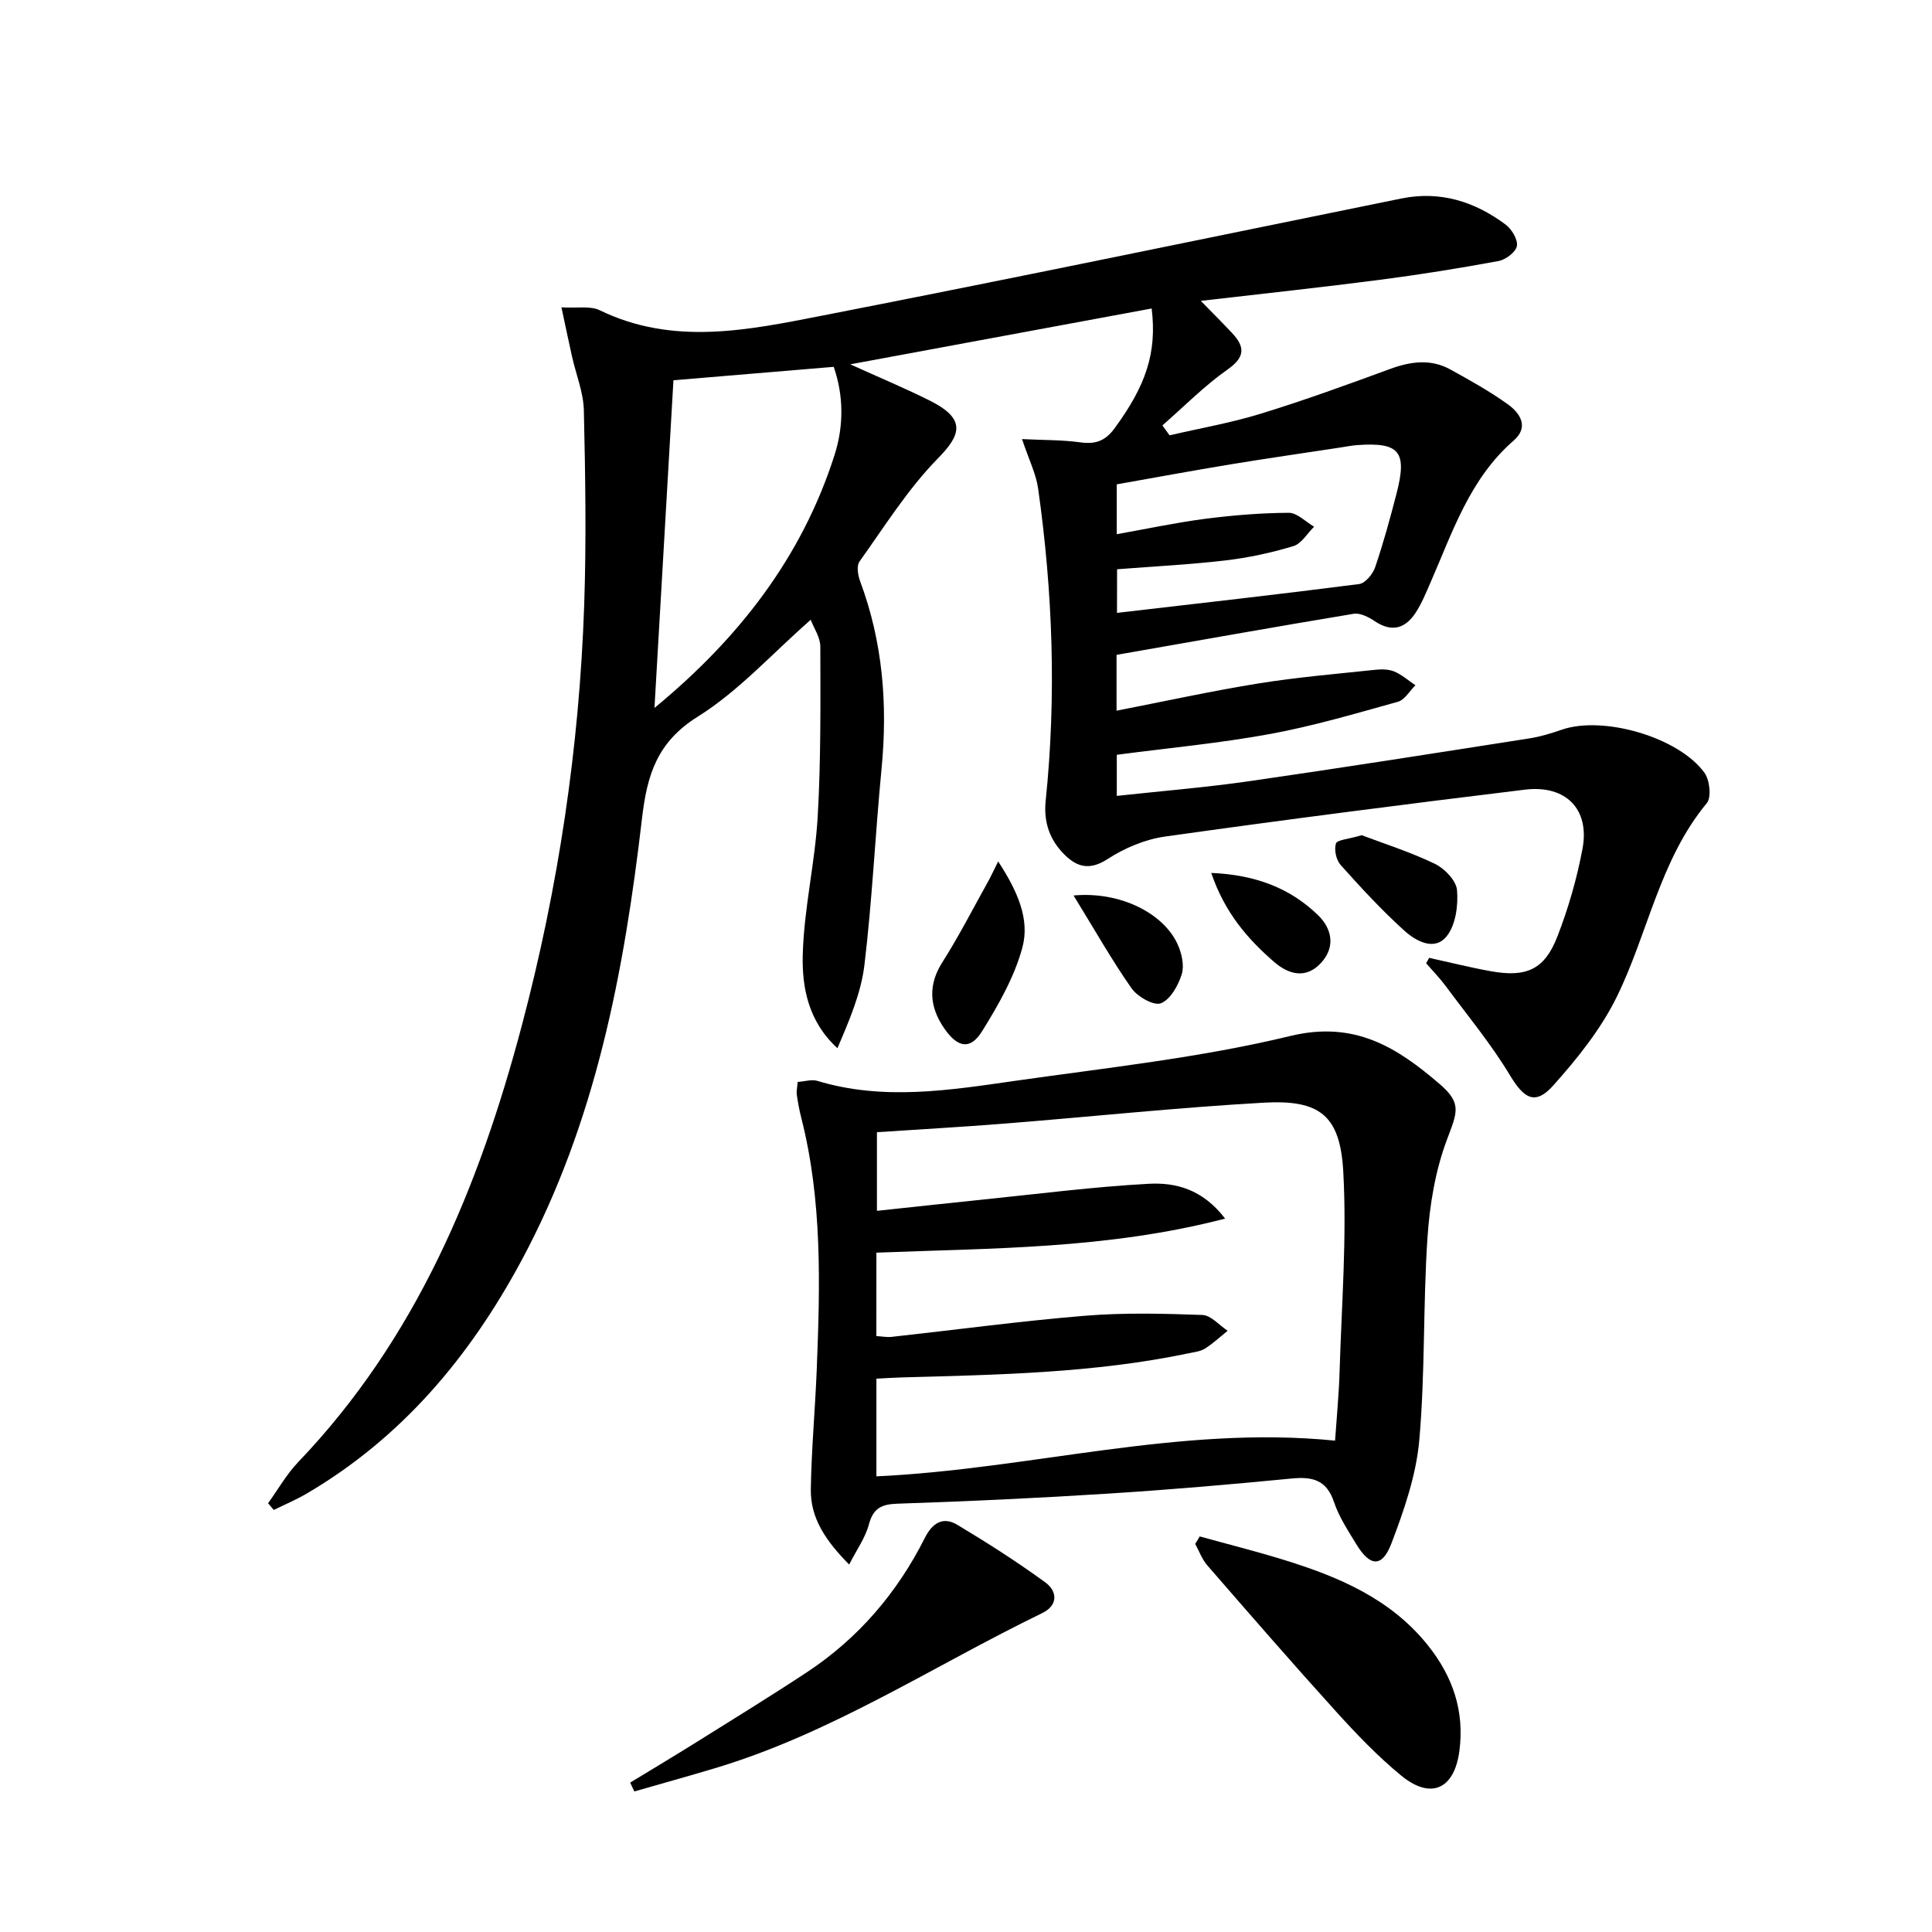
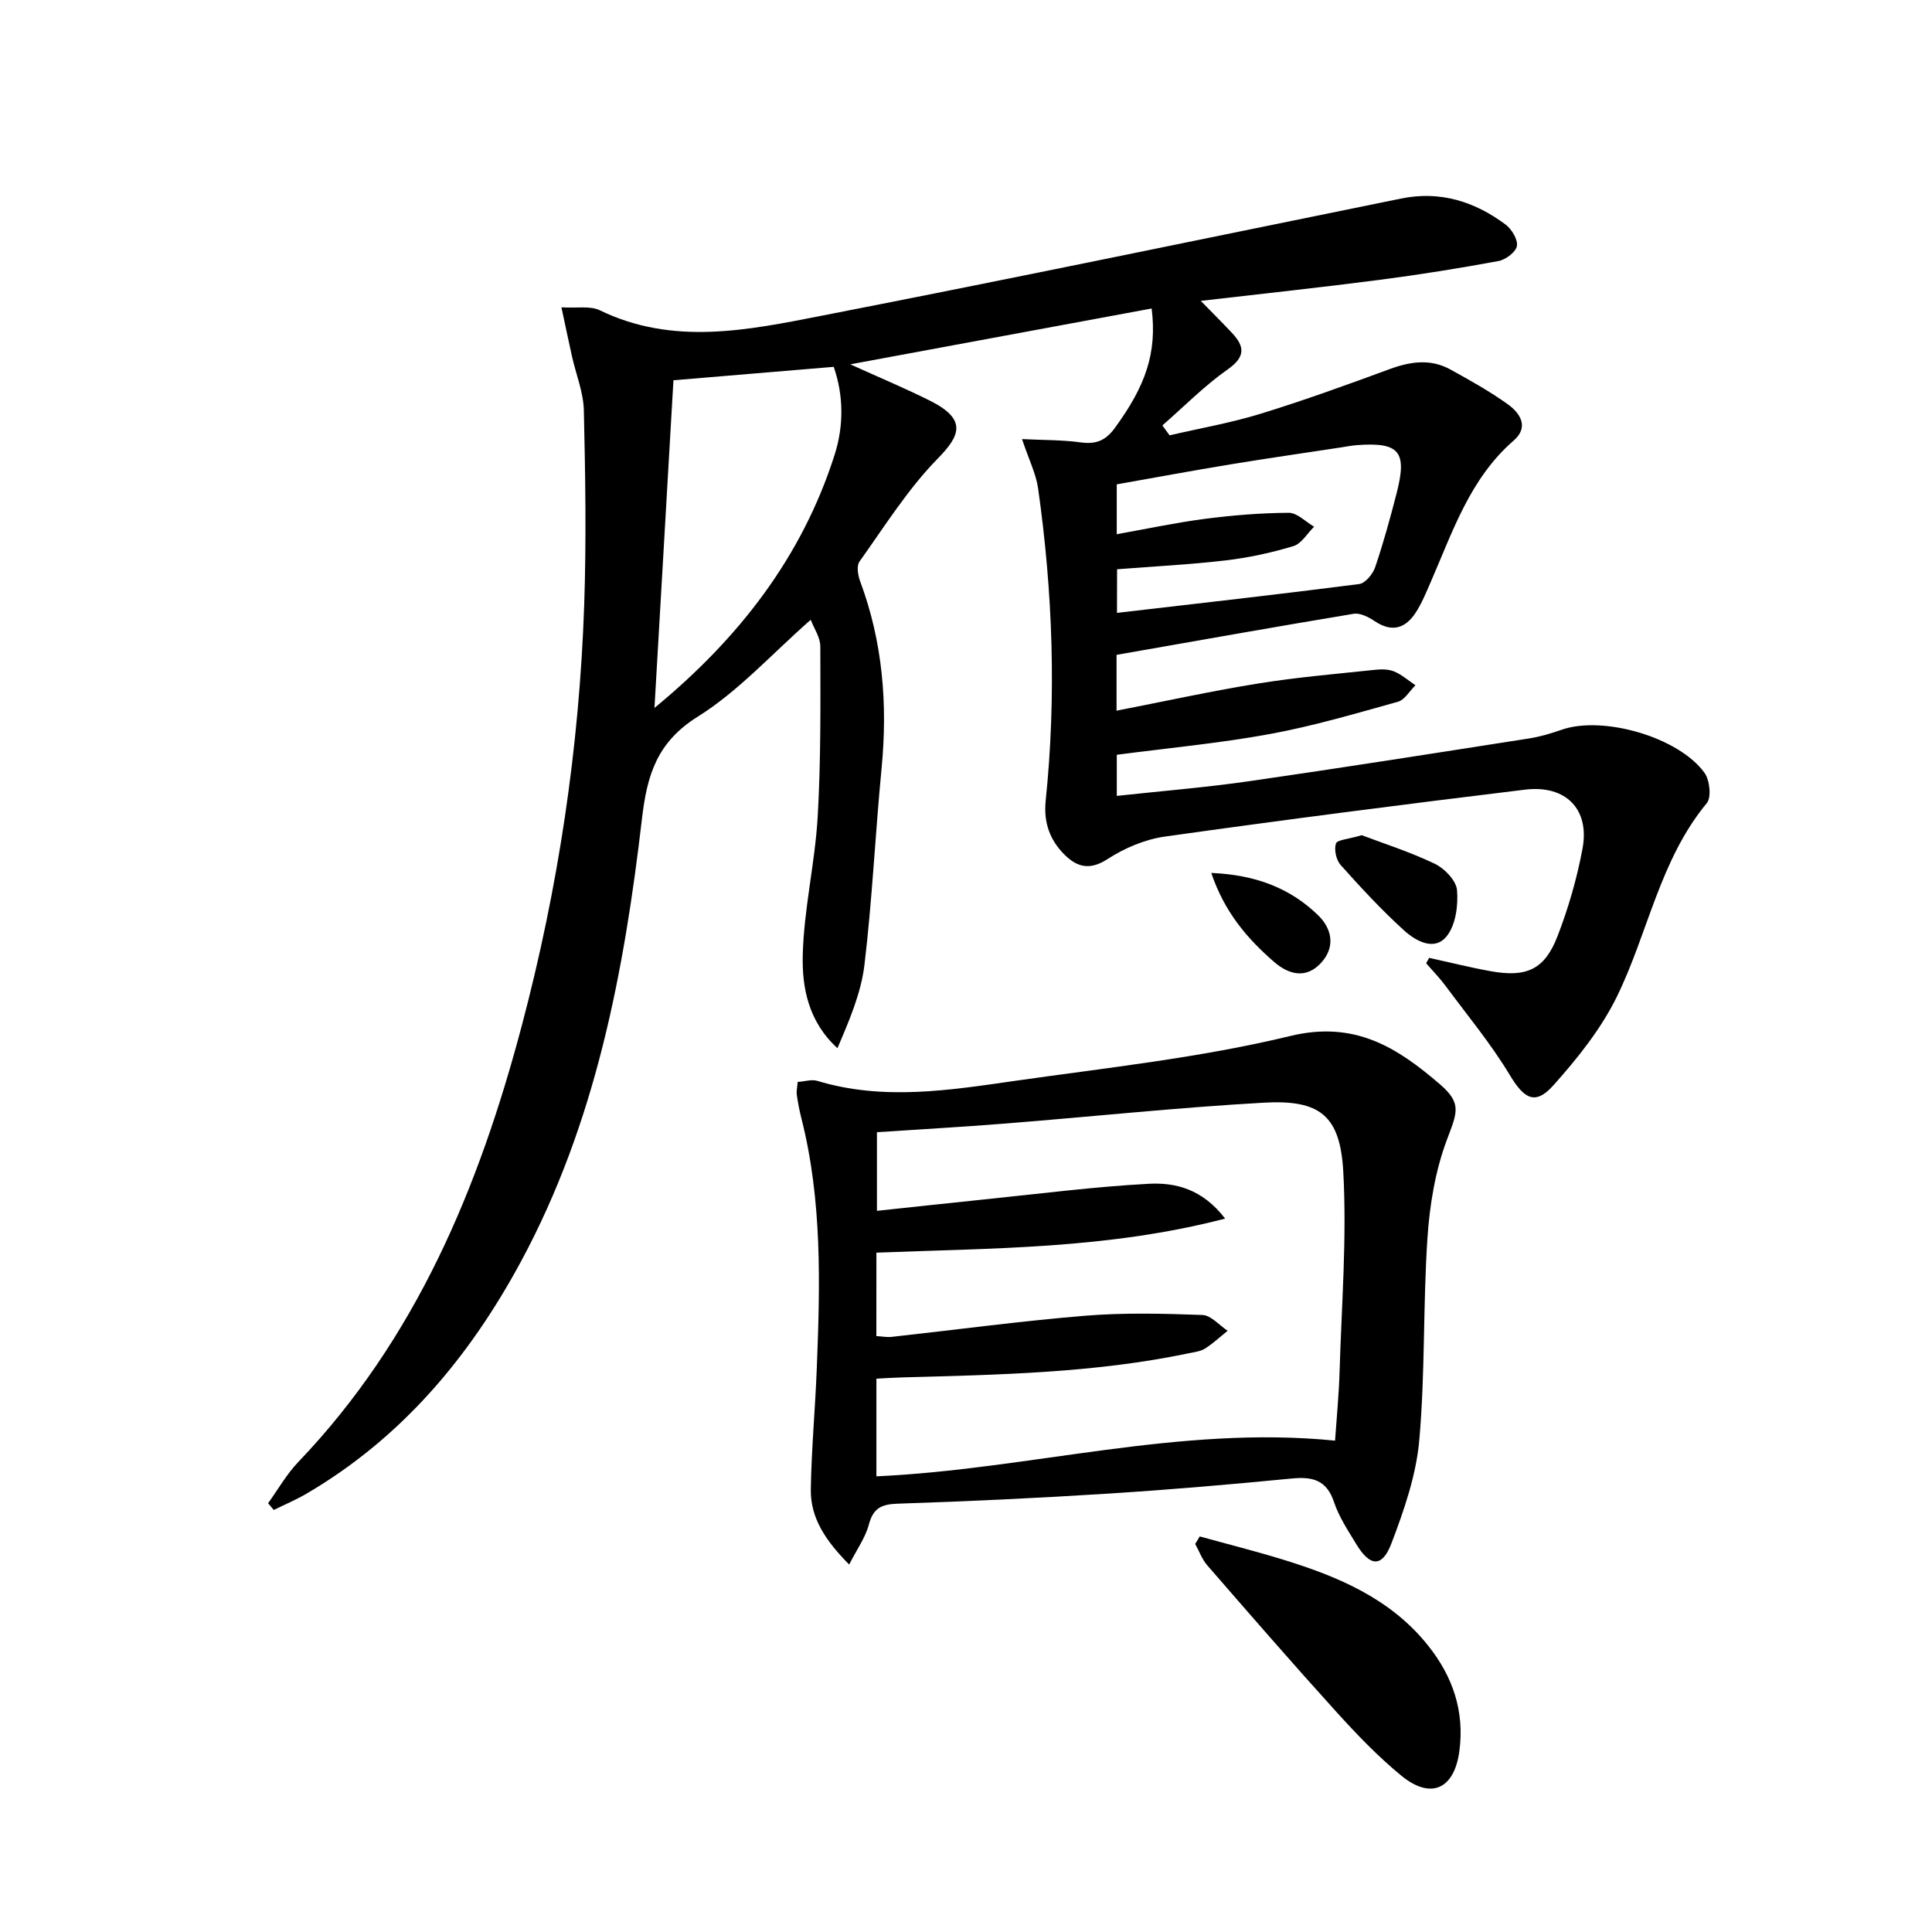
<svg xmlns="http://www.w3.org/2000/svg" enable-background="new 0 0 400 400" viewBox="0 0 400 400">
-   <path d="m248.61 62.29c2.59 2.65 4.56 4.61 6.45 6.63 2.68 2.85 2.81 4.97-.89 7.57-4.83 3.4-9.03 7.68-13.51 11.59.5.68.99 1.36 1.49 2.05 6.32-1.47 12.74-2.58 18.92-4.49 9.01-2.77 17.88-6 26.73-9.25 4.26-1.56 8.41-2.14 12.49.11 4.06 2.24 8.14 4.51 11.9 7.21 2.56 1.84 4.42 4.71 1.19 7.51-9.08 7.89-12.64 18.93-17.22 29.41-.93 2.12-1.81 4.3-3.07 6.23-2.16 3.3-4.96 4.11-8.49 1.73-1.25-.84-3.01-1.74-4.35-1.51-16.33 2.71-32.62 5.62-49.08 8.5v11.56c9.98-1.94 19.63-4.07 29.38-5.64 8.01-1.29 16.13-1.97 24.2-2.83 1.3-.14 2.78-.12 3.95.37 1.57.67 2.91 1.87 4.35 2.84-1.21 1.18-2.22 3.03-3.65 3.42-8.77 2.44-17.54 5.03-26.47 6.67-10.41 1.91-21 2.89-31.71 4.3v8.51c9.3-1.01 18.35-1.74 27.33-3.03 19.38-2.79 38.73-5.85 58.07-8.87 2.28-.36 4.53-1.04 6.72-1.8 8.5-2.96 24.15 1.48 29.55 8.91 1.09 1.5 1.48 5.08.49 6.28-9.74 11.77-12.15 26.82-18.59 40.01-3.28 6.72-8.18 12.84-13.21 18.46-3.76 4.2-6.07 2.7-8.99-2.16-3.9-6.48-8.78-12.36-13.3-18.46-1.22-1.65-2.68-3.13-4.02-4.69.21-.37.41-.75.62-1.12 4.23.93 8.44 1.99 12.71 2.76 7.44 1.35 11.19-.32 13.86-7.22 2.26-5.84 4.03-11.97 5.18-18.13 1.53-8.16-3.42-13.26-11.92-12.23-24.87 3.02-49.71 6.22-74.52 9.71-4.13.58-8.38 2.38-11.89 4.66-3.64 2.36-6.24 1.71-8.85-.85-3.11-3.05-4.43-6.75-3.96-11.26 2.23-21.6 1.47-43.15-1.57-64.62-.43-3.04-1.9-5.93-3.33-10.22 4.42.22 8.26.15 12.03.67 3.16.44 5.19-.25 7.16-2.94 6.41-8.76 8.78-15.54 7.65-24.77-20.52 3.8-41 7.59-62.4 11.56 6.13 2.78 11.44 4.99 16.56 7.56 7.53 3.79 6.32 7.09 1.59 11.91-6.22 6.34-11.04 14.08-16.24 21.36-.64.89-.33 2.84.13 4.08 4.69 12.57 5.72 25.49 4.44 38.76-1.31 13.56-1.93 27.19-3.55 40.7-.71 5.88-3.17 11.56-5.59 17.22-6.03-5.53-7.34-12.54-7.18-19.24.23-9.56 2.53-19.05 3.09-28.62.68-11.74.57-23.52.55-35.29 0-1.91-1.34-3.82-1.99-5.55-8.04 7.05-14.94 14.78-23.38 20.05-8.44 5.28-10.49 12.03-11.55 21.07-3.7 31.76-9.59 63.01-25.01 91.65-10.72 19.9-24.76 36.61-44.45 48.16-2.17 1.27-4.51 2.25-6.78 3.37-.39-.46-.79-.93-1.18-1.39 2.06-2.85 3.82-5.98 6.22-8.5 24.44-25.55 37.43-56.85 46.32-90.41 7.56-28.56 11.9-57.55 12.91-87.02.46-13.44.24-26.91-.07-40.35-.09-3.73-1.62-7.42-2.45-11.14-.68-3.03-1.31-6.08-2.19-10.18 3.26.2 5.97-.35 7.94.61 15.21 7.39 30.71 4.1 45.98 1.12 40.04-7.81 79.98-16.13 119.96-24.26 8.06-1.64 15.19.62 21.58 5.38 1.27.95 2.58 3.1 2.36 4.44-.2 1.25-2.31 2.84-3.79 3.12-8.15 1.51-16.35 2.82-24.57 3.89-12.05 1.57-24.1 2.85-37.09 4.36zm-109.18 16.44c-1.31 22.56-2.61 44.96-3.93 67.84 17.42-14.34 30.53-31.17 37.3-52.42 1.92-6.02 1.86-12.31-.19-18.2-11.33.95-22.06 1.85-33.18 2.78zm91.83 48.16c16.93-1.97 33.55-3.83 50.14-5.97 1.26-.16 2.83-2.06 3.31-3.48 1.71-5.02 3.11-10.16 4.44-15.3 2.24-8.68.58-10.63-8.24-9.98-1.16.09-2.3.33-3.45.5-7.54 1.15-15.09 2.23-22.62 3.47-7.94 1.31-15.85 2.77-23.63 4.15v10.32c6.24-1.11 12.22-2.39 18.26-3.18 5.75-.74 11.57-1.22 17.35-1.25 1.74-.01 3.5 1.86 5.25 2.88-1.42 1.39-2.61 3.51-4.29 4.02-4.57 1.38-9.32 2.4-14.06 2.96-7.4.87-14.86 1.23-22.44 1.83-.02 2.99-.02 5.75-.02 9.03z" />
+   <path d="m248.61 62.29c2.59 2.65 4.56 4.61 6.45 6.63 2.68 2.85 2.81 4.97-.89 7.57-4.83 3.4-9.03 7.68-13.51 11.59.5.68.99 1.36 1.49 2.05 6.32-1.47 12.74-2.58 18.92-4.49 9.01-2.77 17.88-6 26.73-9.25 4.26-1.56 8.41-2.14 12.49.11 4.06 2.24 8.14 4.51 11.9 7.21 2.56 1.84 4.42 4.71 1.19 7.51-9.08 7.89-12.64 18.93-17.22 29.41-.93 2.12-1.81 4.3-3.07 6.23-2.16 3.3-4.96 4.11-8.49 1.73-1.25-.84-3.01-1.74-4.35-1.51-16.33 2.71-32.62 5.62-49.08 8.5v11.56c9.98-1.94 19.63-4.07 29.38-5.64 8.01-1.29 16.13-1.97 24.2-2.83 1.3-.14 2.78-.12 3.95.37 1.57.67 2.91 1.87 4.35 2.84-1.21 1.18-2.22 3.03-3.65 3.42-8.77 2.44-17.54 5.03-26.47 6.67-10.41 1.91-21 2.89-31.71 4.3v8.51c9.3-1.01 18.35-1.74 27.33-3.03 19.38-2.79 38.73-5.85 58.07-8.87 2.28-.36 4.53-1.04 6.72-1.8 8.5-2.96 24.15 1.48 29.55 8.91 1.09 1.5 1.48 5.08.49 6.28-9.74 11.77-12.15 26.82-18.59 40.01-3.28 6.72-8.18 12.84-13.21 18.46-3.76 4.2-6.07 2.7-8.99-2.16-3.9-6.48-8.78-12.36-13.3-18.46-1.22-1.65-2.68-3.13-4.02-4.69.21-.37.41-.75.62-1.12 4.23.93 8.44 1.99 12.71 2.76 7.44 1.35 11.19-.32 13.86-7.22 2.26-5.84 4.03-11.97 5.18-18.13 1.53-8.16-3.42-13.26-11.92-12.23-24.87 3.02-49.71 6.22-74.52 9.71-4.13.58-8.38 2.38-11.89 4.66-3.64 2.36-6.24 1.71-8.85-.85-3.11-3.05-4.43-6.75-3.96-11.26 2.23-21.6 1.47-43.15-1.57-64.62-.43-3.04-1.9-5.93-3.33-10.22 4.42.22 8.26.15 12.03.67 3.16.44 5.19-.25 7.16-2.94 6.41-8.76 8.78-15.54 7.65-24.77-20.52 3.8-41 7.59-62.4 11.56 6.13 2.78 11.44 4.99 16.56 7.56 7.53 3.79 6.32 7.09 1.59 11.91-6.22 6.34-11.04 14.08-16.24 21.36-.64.89-.33 2.84.13 4.08 4.69 12.57 5.72 25.49 4.44 38.76-1.31 13.56-1.93 27.19-3.55 40.7-.71 5.88-3.17 11.56-5.59 17.22-6.03-5.53-7.34-12.54-7.18-19.24.23-9.56 2.53-19.05 3.09-28.62.68-11.74.57-23.52.55-35.29 0-1.91-1.34-3.82-1.99-5.55-8.04 7.05-14.94 14.78-23.38 20.05-8.44 5.28-10.49 12.03-11.55 21.07-3.7 31.76-9.59 63.01-25.01 91.65-10.72 19.9-24.76 36.61-44.45 48.16-2.17 1.27-4.51 2.25-6.78 3.37-.39-.46-.79-.93-1.18-1.39 2.06-2.85 3.82-5.98 6.22-8.5 24.44-25.55 37.43-56.85 46.32-90.41 7.56-28.56 11.9-57.55 12.91-87.02.46-13.44.24-26.91-.07-40.35-.09-3.73-1.62-7.42-2.45-11.14-.68-3.03-1.31-6.08-2.19-10.18 3.26.2 5.97-.35 7.94.61 15.21 7.39 30.71 4.1 45.98 1.12 40.04-7.81 79.98-16.13 119.96-24.26 8.06-1.64 15.19.62 21.58 5.38 1.27.95 2.58 3.1 2.36 4.44-.2 1.25-2.31 2.84-3.79 3.12-8.15 1.51-16.35 2.82-24.57 3.89-12.05 1.57-24.1 2.85-37.09 4.36zm-109.18 16.44c-1.31 22.56-2.61 44.96-3.93 67.84 17.42-14.34 30.53-31.17 37.3-52.42 1.92-6.02 1.86-12.31-.19-18.2-11.33.95-22.06 1.85-33.18 2.78m91.83 48.16c16.93-1.97 33.55-3.83 50.14-5.97 1.26-.16 2.83-2.06 3.31-3.48 1.71-5.02 3.11-10.16 4.44-15.3 2.24-8.68.58-10.63-8.24-9.98-1.16.09-2.3.33-3.45.5-7.54 1.15-15.09 2.23-22.62 3.47-7.94 1.31-15.85 2.77-23.63 4.15v10.32c6.24-1.11 12.22-2.39 18.26-3.18 5.75-.74 11.57-1.22 17.35-1.25 1.74-.01 3.5 1.86 5.25 2.88-1.42 1.39-2.61 3.51-4.29 4.02-4.57 1.38-9.32 2.4-14.06 2.96-7.4.87-14.86 1.23-22.44 1.83-.02 2.99-.02 5.75-.02 9.03z" />
  <path d="m175.81 323.92c-4.9-4.96-8.03-9.63-7.94-15.57.13-8.3.9-16.58 1.23-24.88.69-17.41 1.16-34.82-3.18-51.94-.41-1.6-.72-3.23-.95-4.86-.11-.77.1-1.58.18-2.67 1.51-.1 2.91-.57 4.06-.22 13.68 4.15 27.38 1.94 41.01-.01 19.04-2.72 38.29-4.77 56.92-9.28 13.36-3.24 22.14 2.4 30.94 9.96 4.68 4.02 3.59 5.9 1.47 11.57-2.39 6.38-3.55 13.43-4.01 20.27-.93 13.93-.46 27.97-1.69 41.86-.64 7.27-3.15 14.52-5.78 21.42-1.91 5-4.41 4.81-7.21.22-1.72-2.83-3.62-5.68-4.66-8.78-1.53-4.61-4.46-5.32-8.76-4.9-12.57 1.22-25.15 2.31-37.75 3.11-14.59.93-29.21 1.62-43.82 2.1-3.37.11-5.07.91-5.98 4.31-.7 2.68-2.45 5.1-4.08 8.29zm5.63-47.3c1.21.07 2.18.27 3.12.17 13.37-1.47 26.71-3.28 40.11-4.38 8.05-.66 16.19-.45 24.27-.16 1.78.06 3.49 2.13 5.23 3.27-1.55 1.25-3.02 2.63-4.69 3.69-.94.59-2.19.72-3.32.96-19.62 4.12-39.57 4.46-59.49 5.01-1.75.05-3.5.17-5.22.26v20.22c31.79-1.46 62.71-10.63 94.96-7.39.33-4.81.8-9.58.94-14.37.41-13.78 1.52-27.61.76-41.33-.65-11.69-4.88-14.93-16.51-14.27-17.9 1.01-35.75 2.91-53.63 4.33-8.74.7-17.49 1.18-26.41 1.78v16.28c7.64-.81 14.87-1.61 22.11-2.35 11.39-1.16 22.76-2.64 34.17-3.25 5.48-.29 11.08 1.04 15.81 7.21-24.4 6.34-48.25 6.1-72.2 7.05-.01 5.88-.01 11.45-.01 17.27z" />
-   <path d="m130.47 369.07c4.61-2.81 9.24-5.57 13.81-8.43 7.61-4.76 15.26-9.46 22.75-14.4 10.65-7.03 18.71-16.44 24.43-27.8 1.57-3.13 3.77-4.53 6.75-2.74 6.21 3.72 12.33 7.64 18.18 11.89 2.57 1.87 2.71 4.78-.62 6.39-22.53 10.93-43.61 24.91-67.88 32.15-5.5 1.64-11.04 3.19-16.56 4.77-.28-.62-.57-1.23-.86-1.83z" />
  <path d="m248.39 318.1c5.8 1.61 11.65 3.07 17.4 4.85 11.38 3.51 22.18 8.07 29.9 17.77 5.1 6.4 7.55 13.58 6.46 21.8-1.04 7.9-5.89 10.15-12.04 5.1-4.86-3.99-9.26-8.59-13.49-13.26-9.03-9.97-17.85-20.12-26.67-30.28-1.09-1.25-1.68-2.95-2.5-4.43.33-.51.64-1.03.94-1.55z" />
-   <path d="m206.66 178.35c4.04 6.19 6.58 11.98 5.02 17.8-1.64 6.09-4.95 11.88-8.32 17.31-2.44 3.95-5.02 3.48-7.75-.38-3.45-4.88-3.32-9.44-.49-13.88 3.42-5.38 6.33-11.09 9.44-16.66.55-.98 1-1.99 2.1-4.19z" />
  <path d="m281.93 172.92c4.46 1.69 9.96 3.44 15.12 5.91 2.03.97 4.44 3.48 4.61 5.46.27 3.17-.27 7.23-2.15 9.56-2.54 3.14-6.4.98-8.82-1.22-4.65-4.22-8.94-8.86-13.13-13.55-.92-1.03-1.38-3.16-.97-4.43.25-.79 2.56-.9 5.34-1.73z" />
-   <path d="m222.27 185.4c9.72-.89 18.67 3.72 21.56 10.14.84 1.86 1.4 4.38.83 6.2-.73 2.31-2.36 5.23-4.32 5.98-1.48.56-4.85-1.37-6.07-3.11-4.12-5.88-7.66-12.16-12-19.21z" />
  <path d="m250.78 180.73c9.17.39 16.32 3.14 22.11 8.75 2.84 2.75 3.67 6.52.65 9.84-3.13 3.44-6.73 2.45-9.76-.17-5.53-4.8-10.25-10.28-13-18.42z" />
</svg>